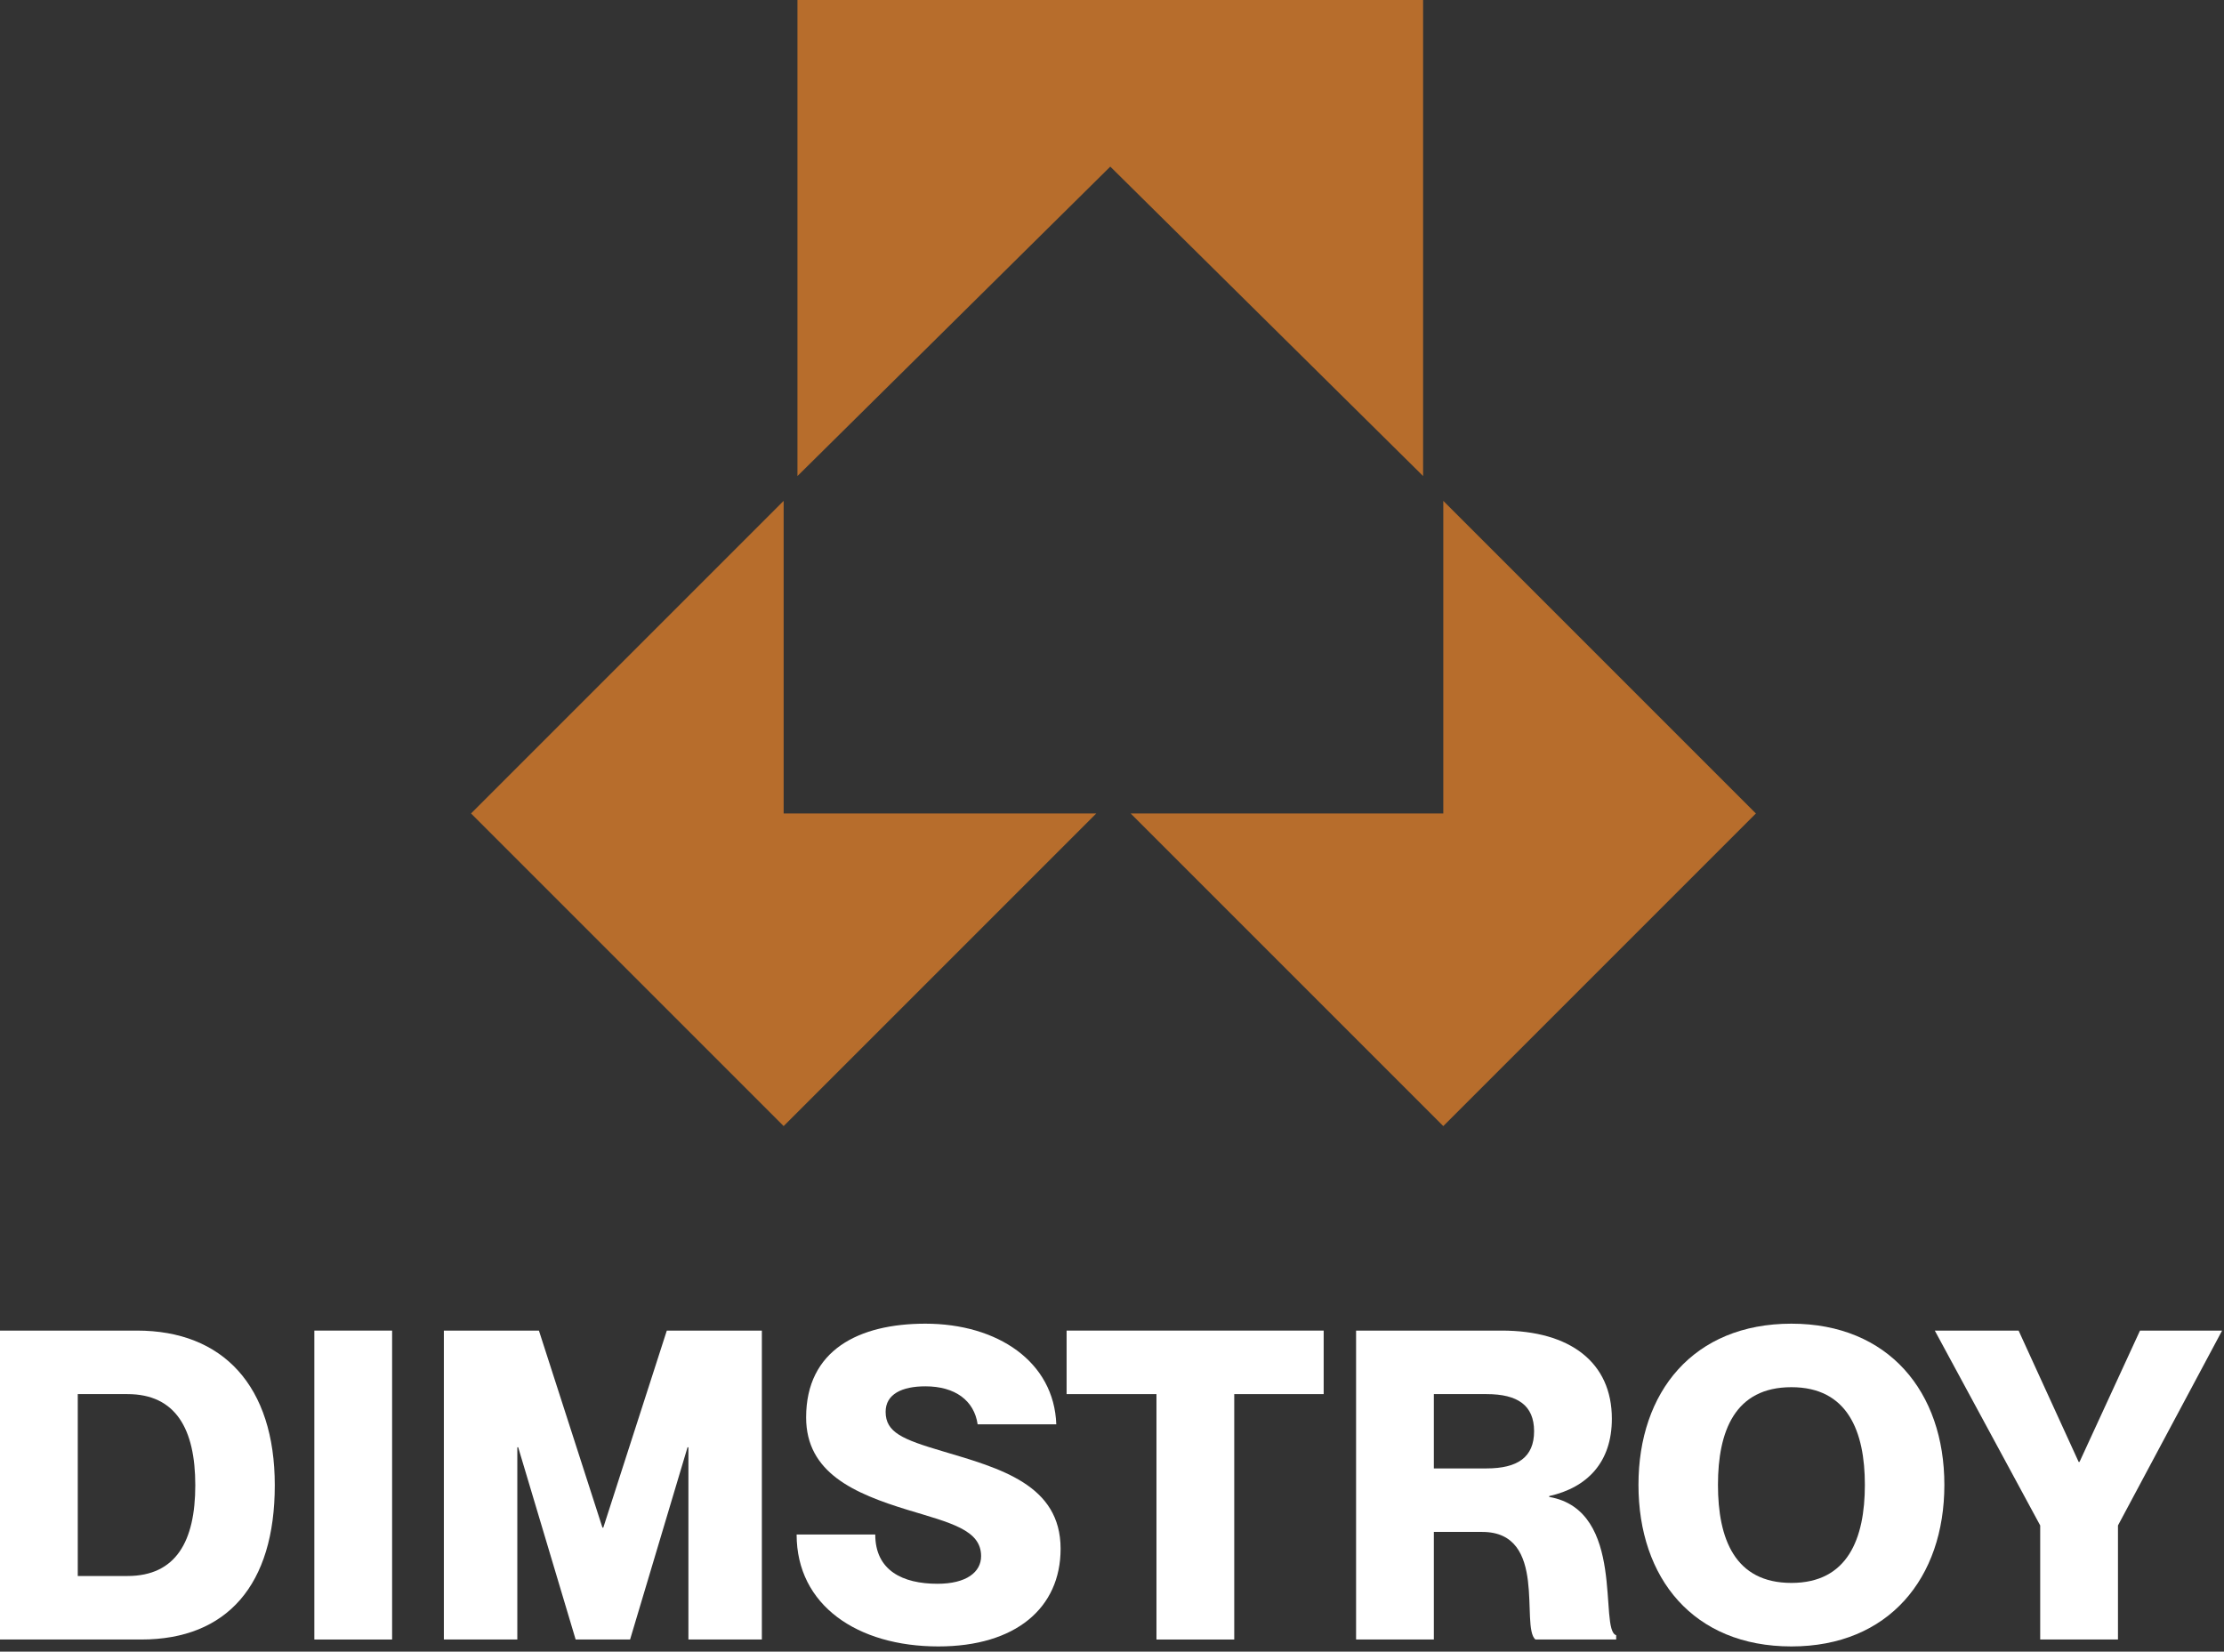
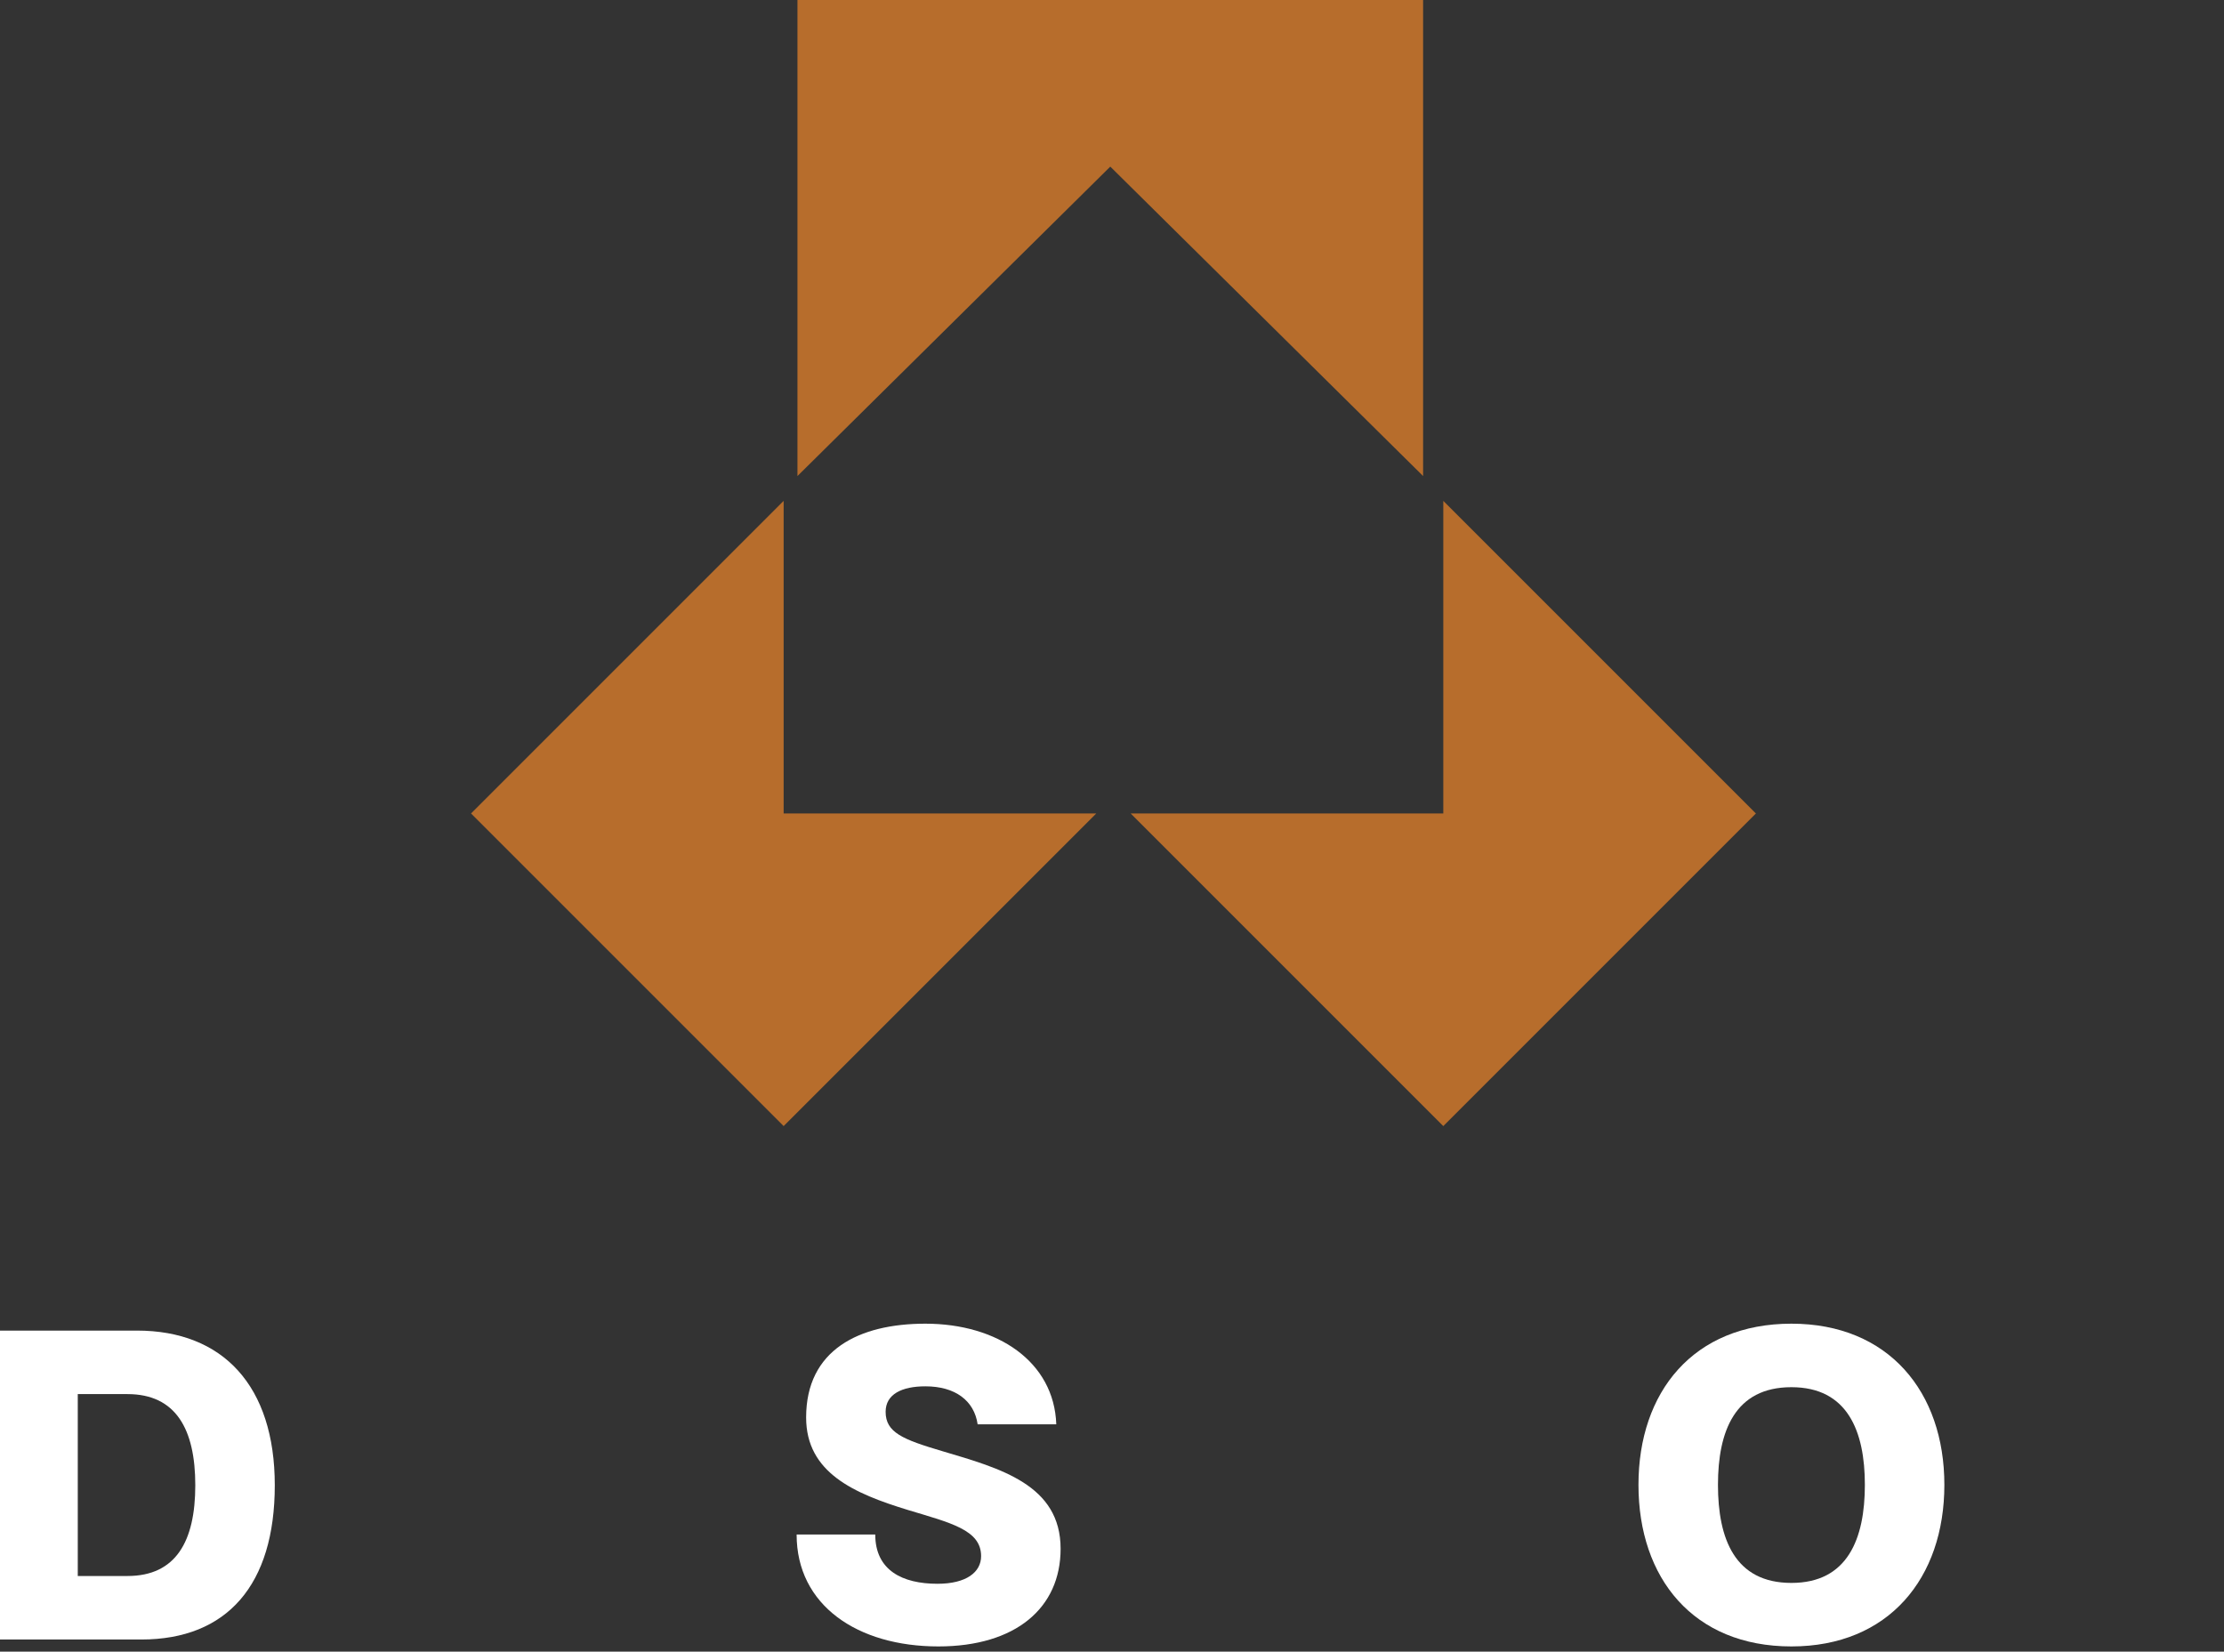
<svg xmlns="http://www.w3.org/2000/svg" width="373" height="277" viewBox="0 0 373 277" fill="none">
  <rect x="0" y="0" width="373" height="277" fill="#333333" stroke="none" />
  <path d="M79 136.432L131.429 84.003V136.432H183.859L131.429 188.861L79 136.432Z" fill="#B76D2C" />
  <path d="M238.678 0L238.678 79.839L186.212 27.944L133.746 79.839L133.746 -4.58669e-06L238.678 0Z" fill="#B76D2C" />
  <path d="M294.493 136.432L242.064 84.003V136.432H189.635L242.064 188.861L294.493 136.432Z" fill="#B76D2C" />
  <path d="M23.695 274.97H0V223.159H22.971C37.391 223.159 46.086 232.435 46.086 249.101C46.086 265.767 38.115 274.97 23.695 274.97ZM13.043 264.318H21.377C29.492 264.318 32.753 258.521 32.753 249.101C32.753 239.681 29.492 233.811 21.377 233.811H13.043V264.318Z" fill="white" />
-   <path d="M65.763 274.97H52.719V223.159H65.763V274.97Z" fill="white" />
-   <path d="M86.763 274.97H74.444V223.159H90.386L101.038 256.202H101.183L111.835 223.159H127.776V274.97H115.458V242.724H115.313L105.675 274.97H96.545L86.907 242.724H86.763V274.97Z" fill="white" />
  <path d="M157.373 276.13C143.823 276.13 133.606 269.246 133.606 257.362H146.794C146.794 263.376 151.359 265.622 157.228 265.622C162.083 265.622 164.547 263.666 164.547 260.985C164.547 256.565 159.402 255.405 152.229 253.231C143.243 250.478 135.2 247 135.2 237.724C135.2 226.42 144.04 222 155.2 222C167.301 222 176.793 228.377 177.156 238.884H163.967C163.388 234.898 160.199 232.507 155.2 232.507C151.287 232.507 148.533 233.811 148.533 236.782C148.533 240.261 151.431 241.42 158.026 243.376C167.808 246.275 177.88 249.029 177.88 259.753C177.88 269.68 170.344 276.13 157.373 276.13Z" fill="white" />
-   <path d="M207.002 274.97H193.958V233.811H178.886V223.159H222.001V233.811H207.002V274.97Z" fill="white" />
-   <path d="M240.479 274.97H227.436V223.159H251.856C263.378 223.159 270.334 228.522 270.334 237.942C270.334 245.188 266.276 249.463 259.827 250.913V251.057C272.798 253.304 268.088 273.376 271.059 274.246V274.97H257.508C254.972 272.796 259.682 256.927 248.595 256.927H240.479V274.97ZM240.479 246.275H249.32C254.537 246.275 257.291 244.391 257.291 240.043C257.291 235.695 254.537 233.811 249.32 233.811H240.479V246.275Z" fill="white" />
  <path d="M300.449 276.13C284 276.13 274.797 264.68 274.797 249.029C274.797 233.449 284 222 300.449 222C316.753 222 326.101 233.449 326.101 249.029C326.101 264.68 316.753 276.13 300.449 276.13ZM300.449 265.478C309.869 265.478 312.768 258.086 312.768 249.029C312.768 240.043 309.869 232.652 300.449 232.652C290.956 232.652 288.13 240.043 288.13 249.029C288.13 258.086 290.956 265.478 300.449 265.478Z" fill="white" />
-   <path d="M355.218 274.97H342.174V255.84L324.494 223.159H338.551L348.624 245.188H348.769L358.913 223.159H372.681L355.218 255.84V274.97Z" fill="white" />
</svg>